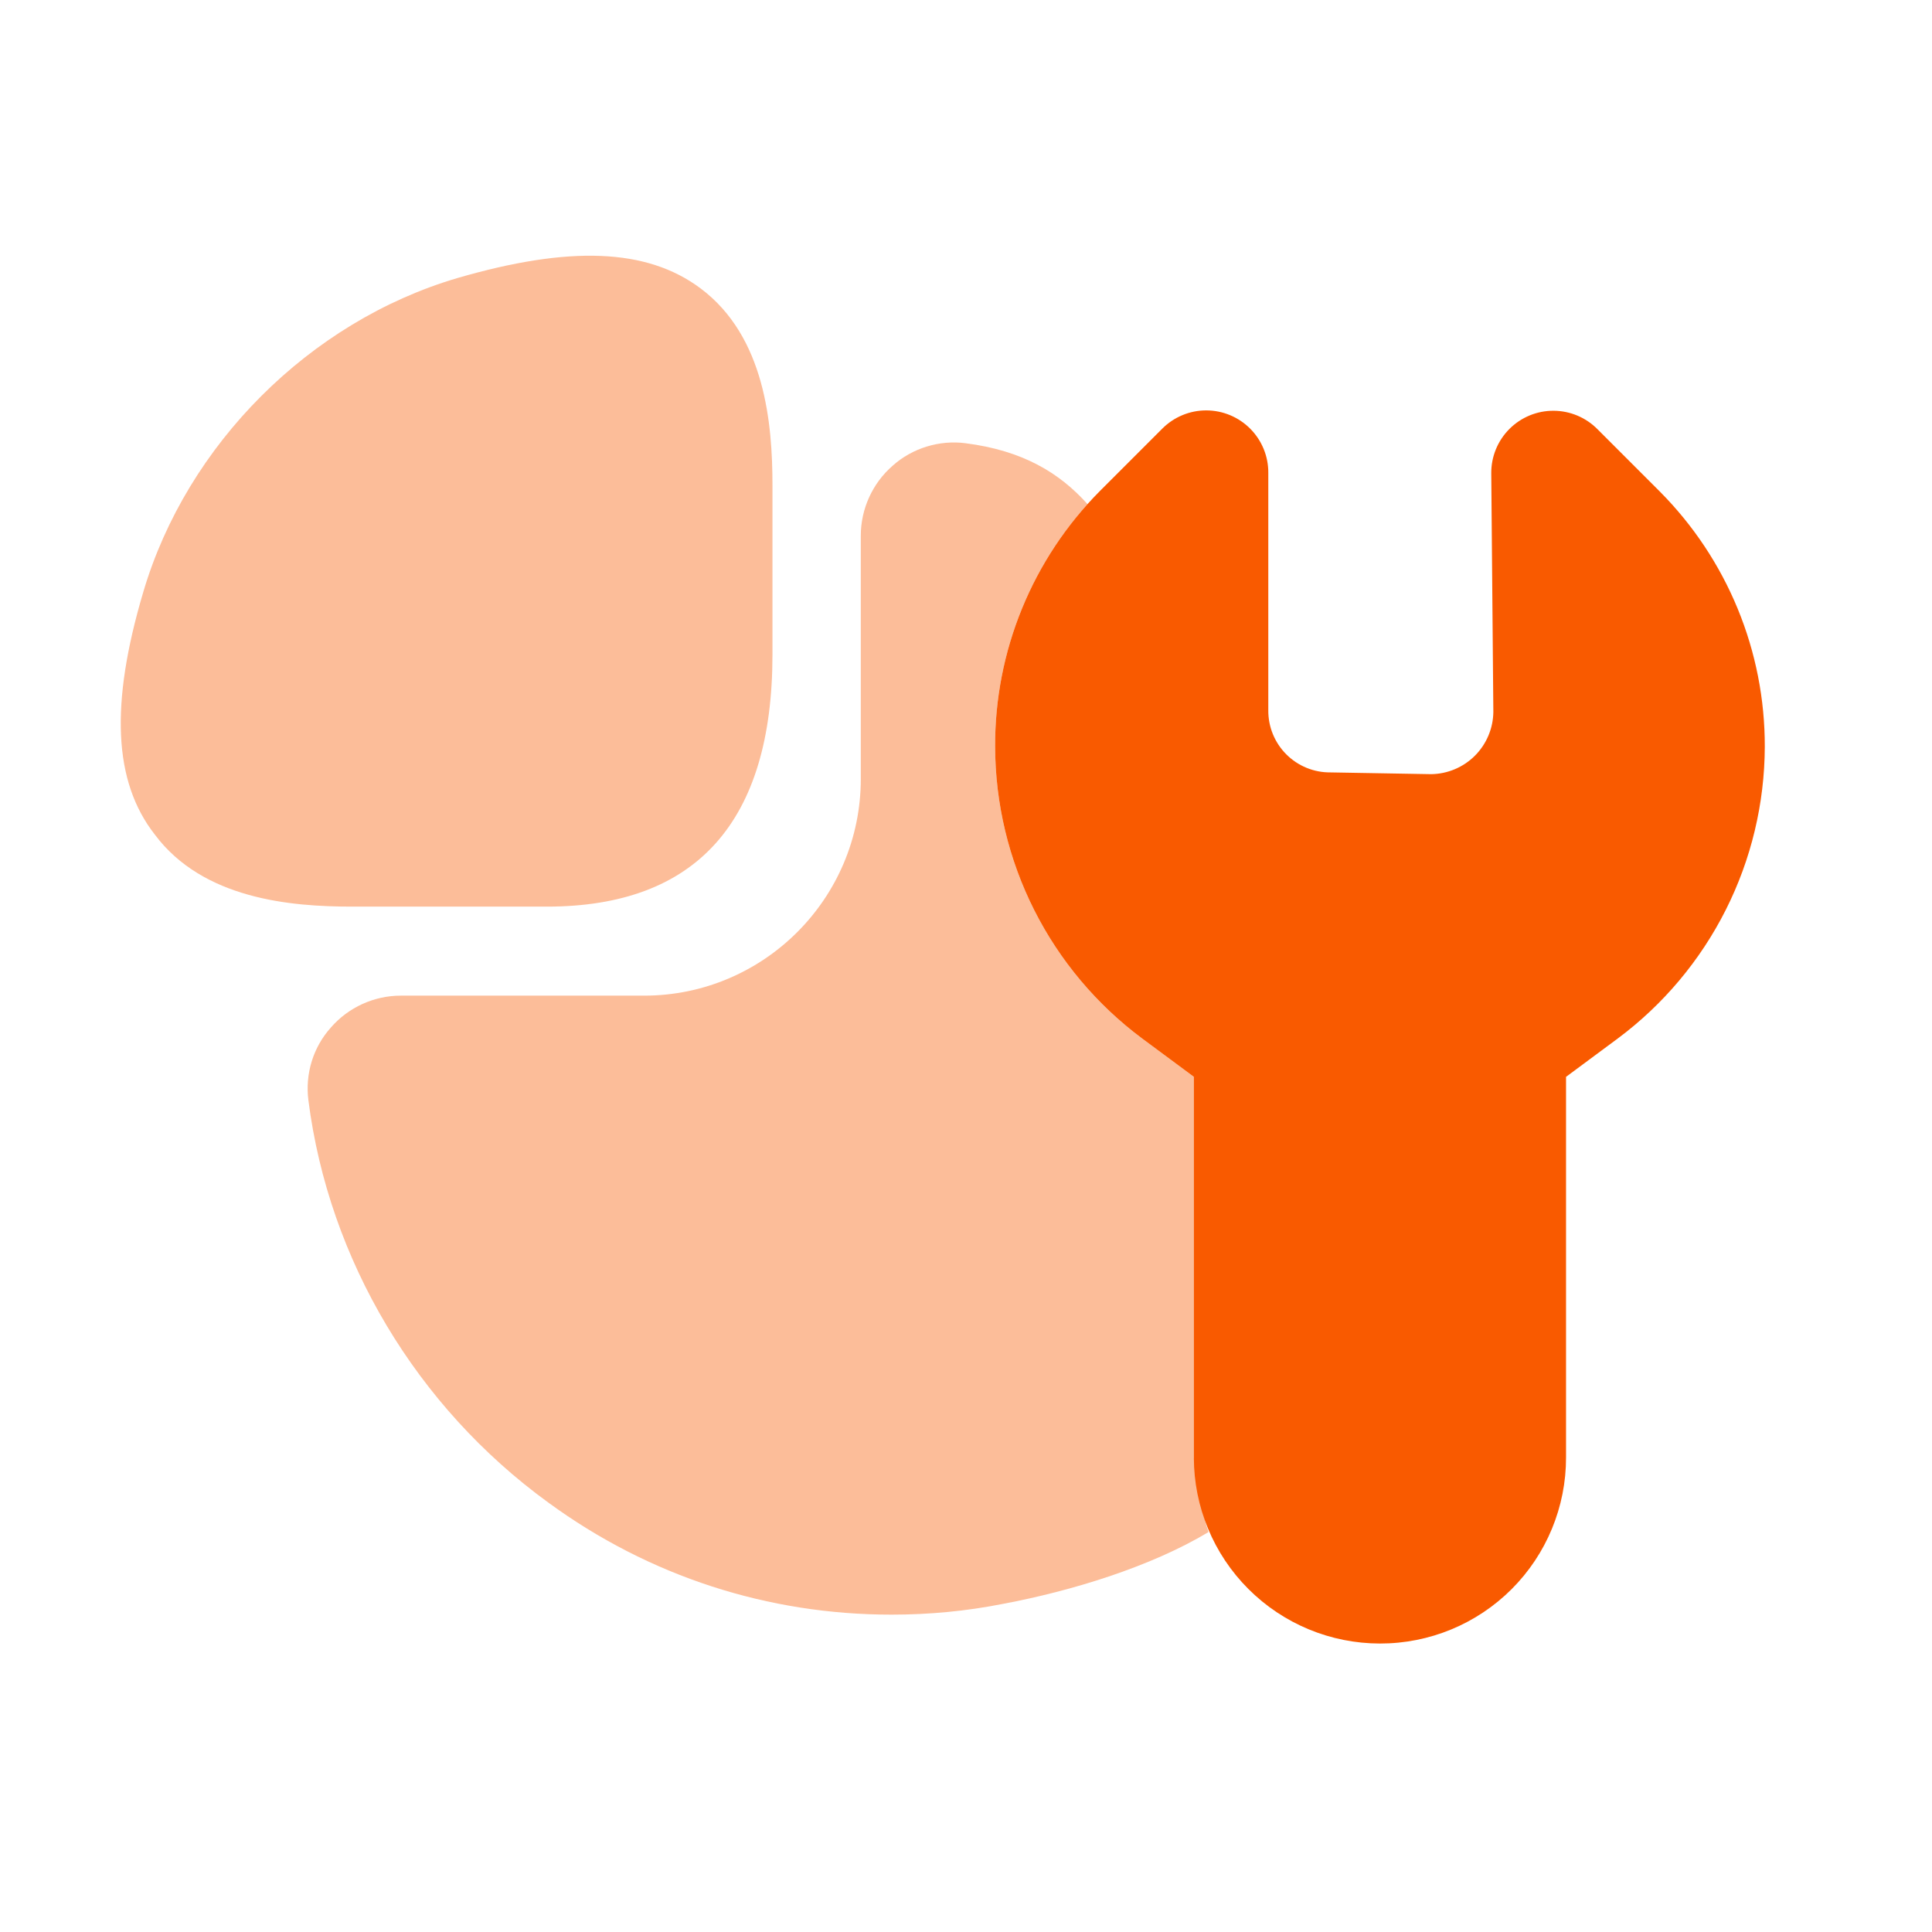
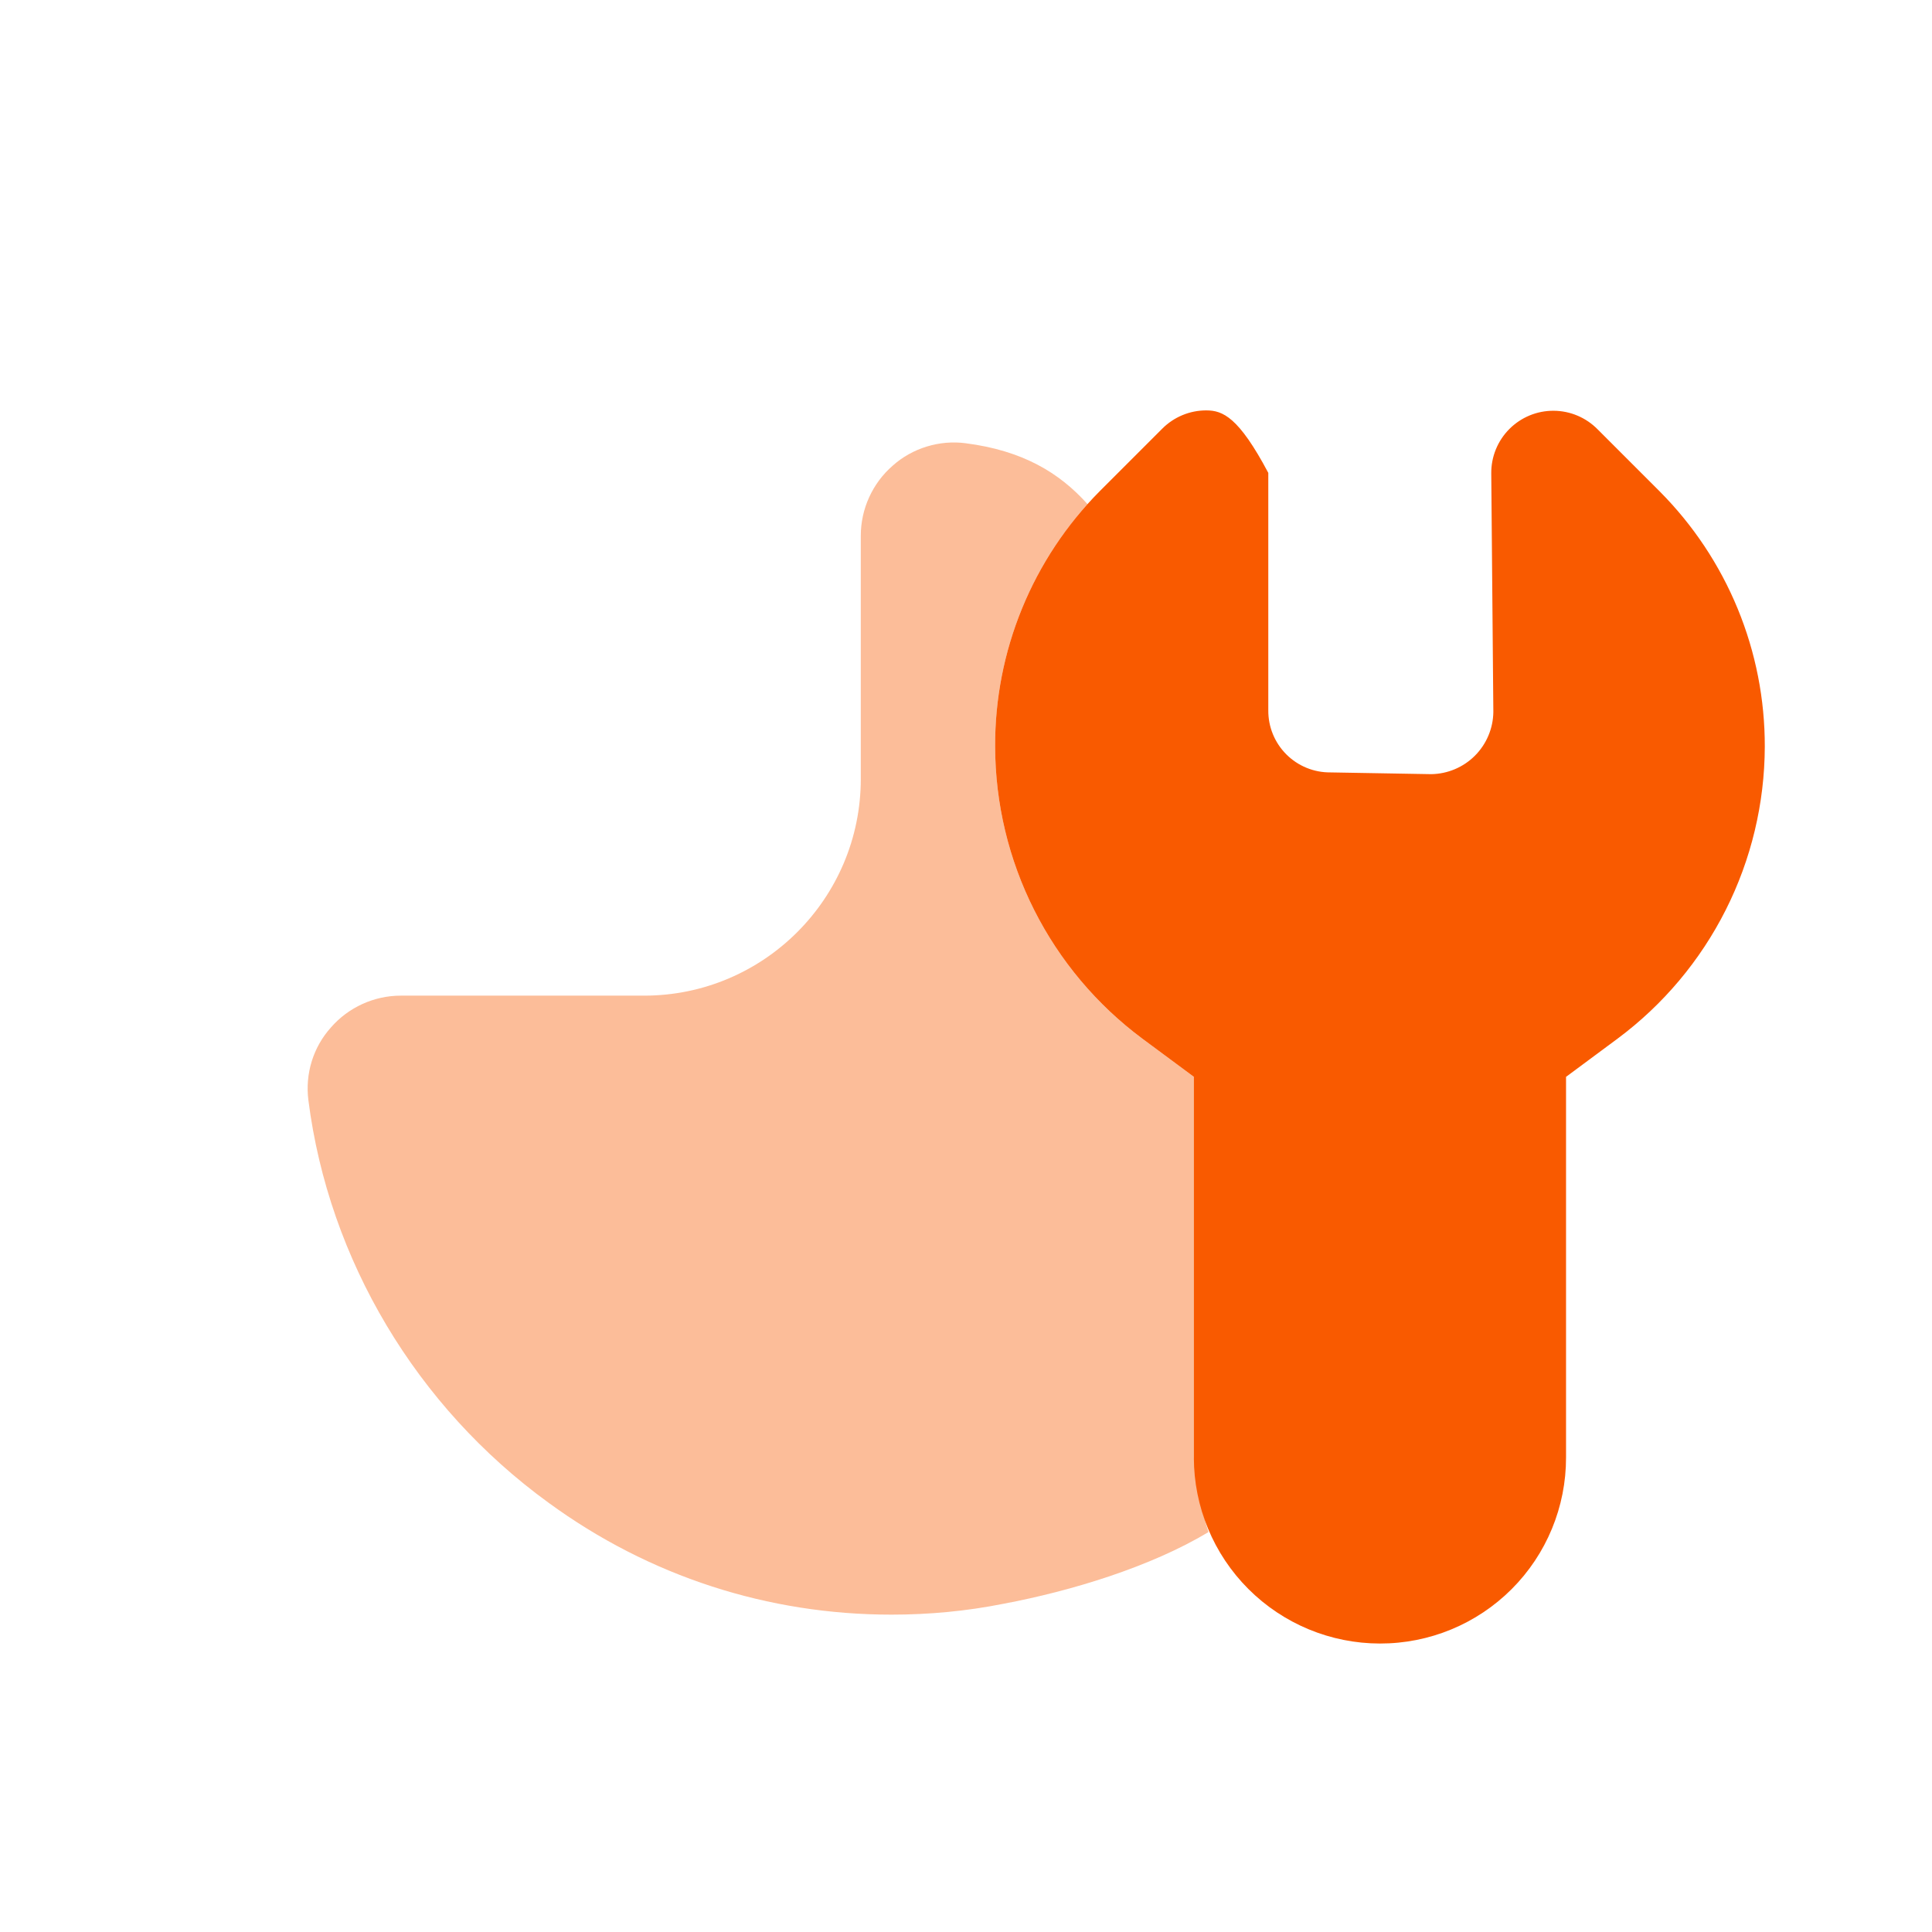
<svg xmlns="http://www.w3.org/2000/svg" width="64" height="64" viewBox="0 0 64 64" fill="none">
-   <path opacity="0.4" d="M4.746 19.612C6.187 14.727 10.261 10.653 15.145 9.213C18.859 8.132 21.425 8.222 23.203 9.55C25.342 11.148 25.589 14.03 25.589 16.078V21.682C25.589 27.22 23.068 30.033 18.116 30.033H11.657C9.631 30.033 6.727 29.785 5.129 27.647C3.756 25.892 3.644 23.326 4.746 19.612Z" fill="#F95A00" />
  <path opacity="0.4" d="M13.277 32.982C12.399 32.982 11.544 33.364 10.959 34.04C10.374 34.692 10.104 35.57 10.216 36.448C10.891 41.737 13.795 46.599 18.162 49.773C21.515 52.227 25.454 53.487 29.528 53.487C30.766 53.487 32.004 53.374 33.242 53.127C35.504 52.701 38.117 51.902 40.033 50.752C39.731 49.793 39.634 49.251 39.548 48.279L39.548 35.671L37.838 34.404C36.331 33.282 35.105 31.824 34.259 30.146C33.413 28.469 32.97 26.617 32.965 24.738C32.957 23.168 33.26 21.612 33.855 20.159C34.375 18.888 35.109 17.718 36.025 16.7C35.093 15.657 33.873 14.924 31.982 14.682C31.127 14.57 30.226 14.84 29.573 15.425C28.898 16.01 28.515 16.866 28.515 17.743V25.802C28.515 29.763 25.297 32.982 21.335 32.982H13.277Z" fill="#F95A00" />
-   <path d="M45.712 54.444C47.349 54.447 48.918 53.798 50.075 52.642C51.232 51.485 51.88 49.915 51.877 48.279L51.877 35.672L53.587 34.404C55.094 33.282 56.32 31.824 57.166 30.146C58.012 28.469 58.455 26.617 58.461 24.738C58.465 23.169 58.16 21.614 57.563 20.164C56.966 18.713 56.089 17.394 54.983 16.282L52.924 14.223C52.539 13.831 52.014 13.609 51.464 13.607C50.915 13.604 50.388 13.822 50 14.211C49.612 14.6 49.396 15.128 49.4 15.677L49.469 23.586C49.462 24.13 49.242 24.649 48.858 25.034C48.474 25.418 47.954 25.637 47.411 25.645L44.072 25.587C43.525 25.592 42.998 25.377 42.611 24.989C42.224 24.602 42.009 24.076 42.014 23.528L42.014 15.665C42.018 15.118 41.803 14.592 41.417 14.203C41.032 13.815 40.508 13.596 39.96 13.595C39.413 13.594 38.888 13.812 38.501 14.2L36.431 16.27C35.325 17.384 34.449 18.706 33.855 20.159C33.26 21.612 32.957 23.168 32.965 24.738C32.97 26.617 33.413 28.469 34.259 30.146C35.105 31.824 36.331 33.282 37.838 34.404L39.548 35.671L39.548 48.279C39.549 49.914 40.198 51.481 41.354 52.637C42.51 53.793 44.078 54.443 45.712 54.444Z" fill="#F95A00" />
+   <path d="M45.712 54.444C47.349 54.447 48.918 53.798 50.075 52.642C51.232 51.485 51.88 49.915 51.877 48.279L51.877 35.672L53.587 34.404C55.094 33.282 56.32 31.824 57.166 30.146C58.012 28.469 58.455 26.617 58.461 24.738C58.465 23.169 58.16 21.614 57.563 20.164C56.966 18.713 56.089 17.394 54.983 16.282L52.924 14.223C52.539 13.831 52.014 13.609 51.464 13.607C50.915 13.604 50.388 13.822 50 14.211C49.612 14.6 49.396 15.128 49.4 15.677L49.469 23.586C49.462 24.13 49.242 24.649 48.858 25.034C48.474 25.418 47.954 25.637 47.411 25.645L44.072 25.587C43.525 25.592 42.998 25.377 42.611 24.989C42.224 24.602 42.009 24.076 42.014 23.528L42.014 15.665C41.032 13.815 40.508 13.596 39.96 13.595C39.413 13.594 38.888 13.812 38.501 14.2L36.431 16.27C35.325 17.384 34.449 18.706 33.855 20.159C33.26 21.612 32.957 23.168 32.965 24.738C32.97 26.617 33.413 28.469 34.259 30.146C35.105 31.824 36.331 33.282 37.838 34.404L39.548 35.671L39.548 48.279C39.549 49.914 40.198 51.481 41.354 52.637C42.51 53.793 44.078 54.443 45.712 54.444Z" fill="#F95A00" />
</svg>